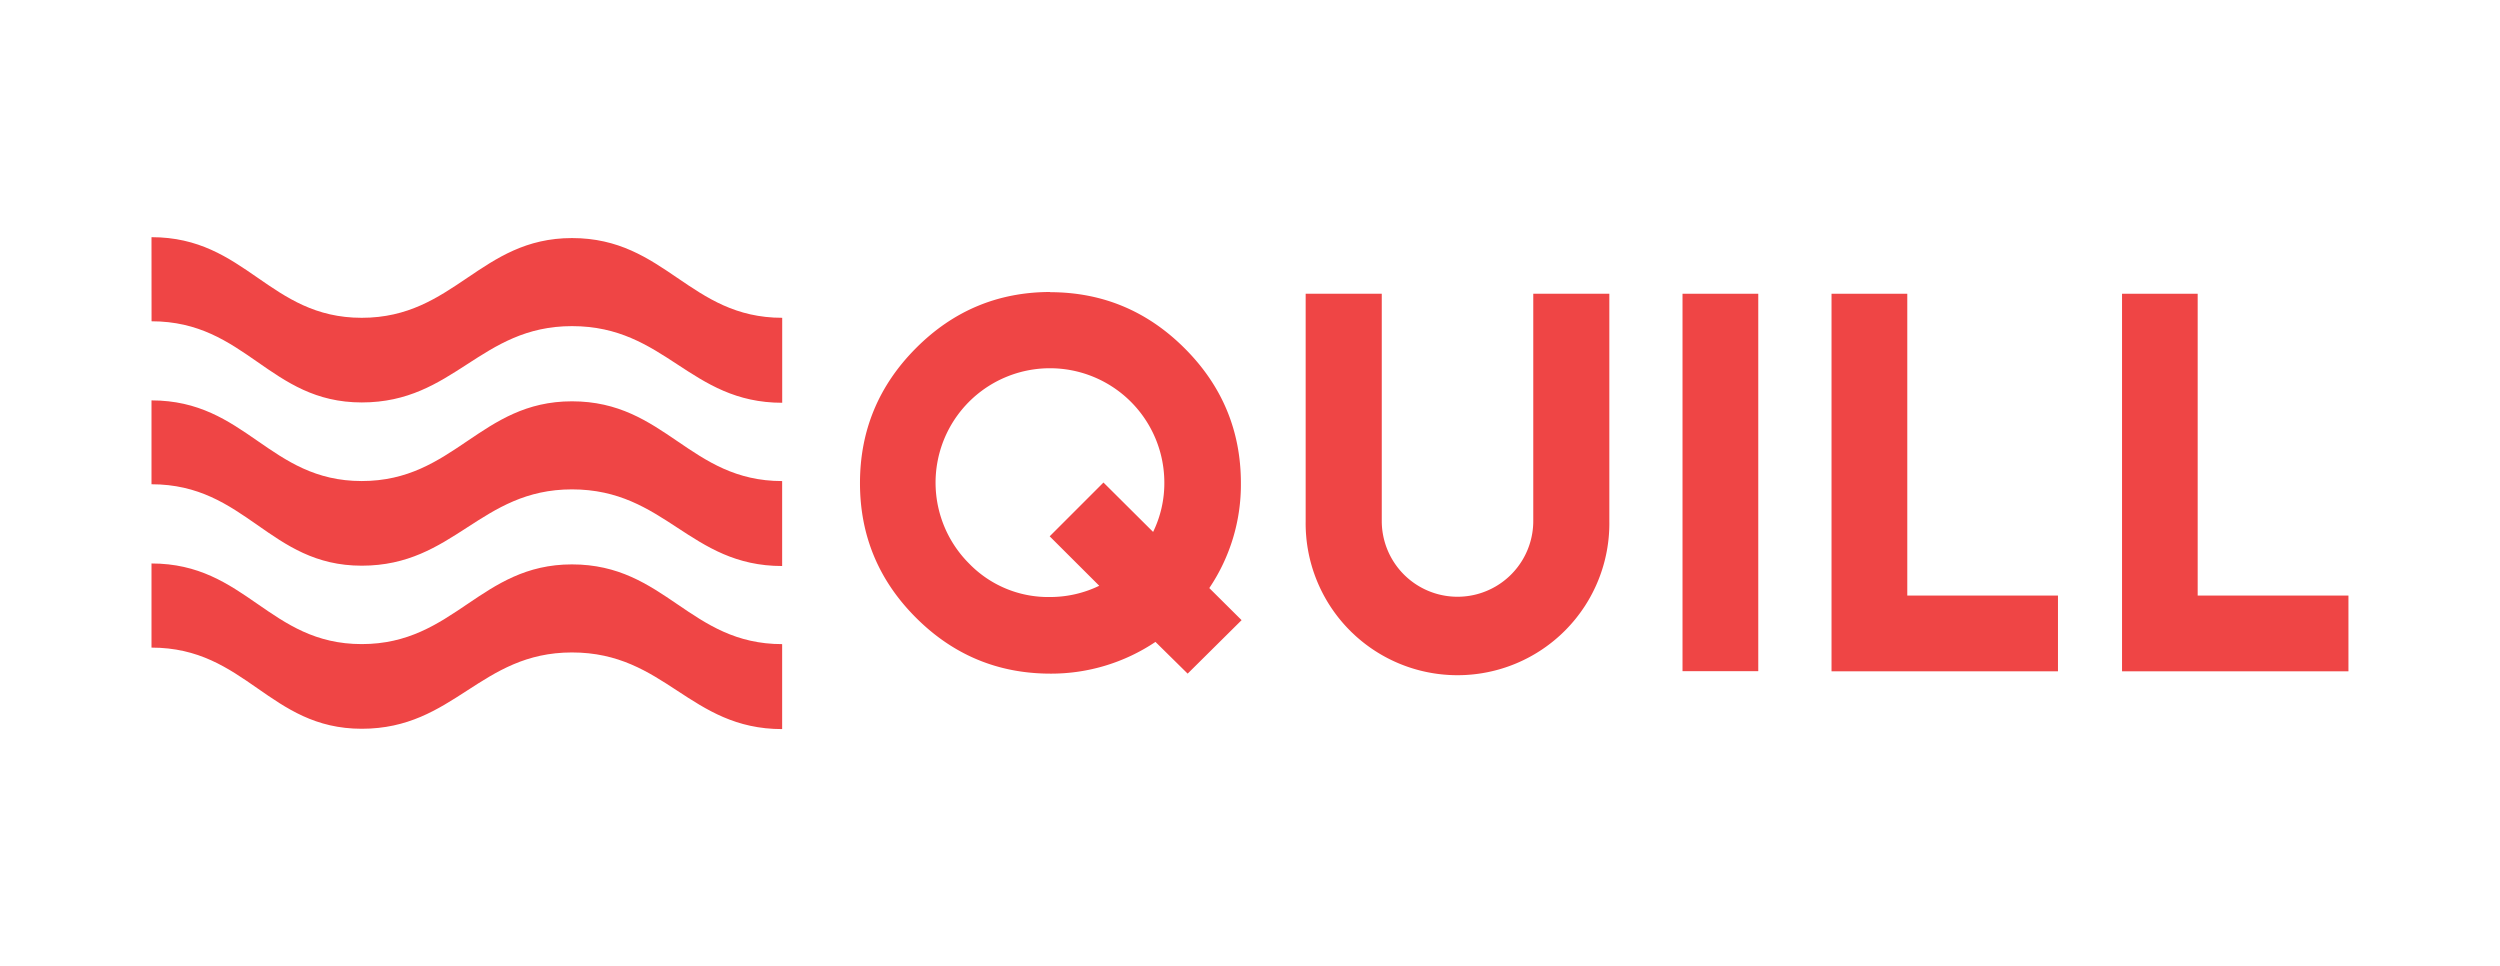
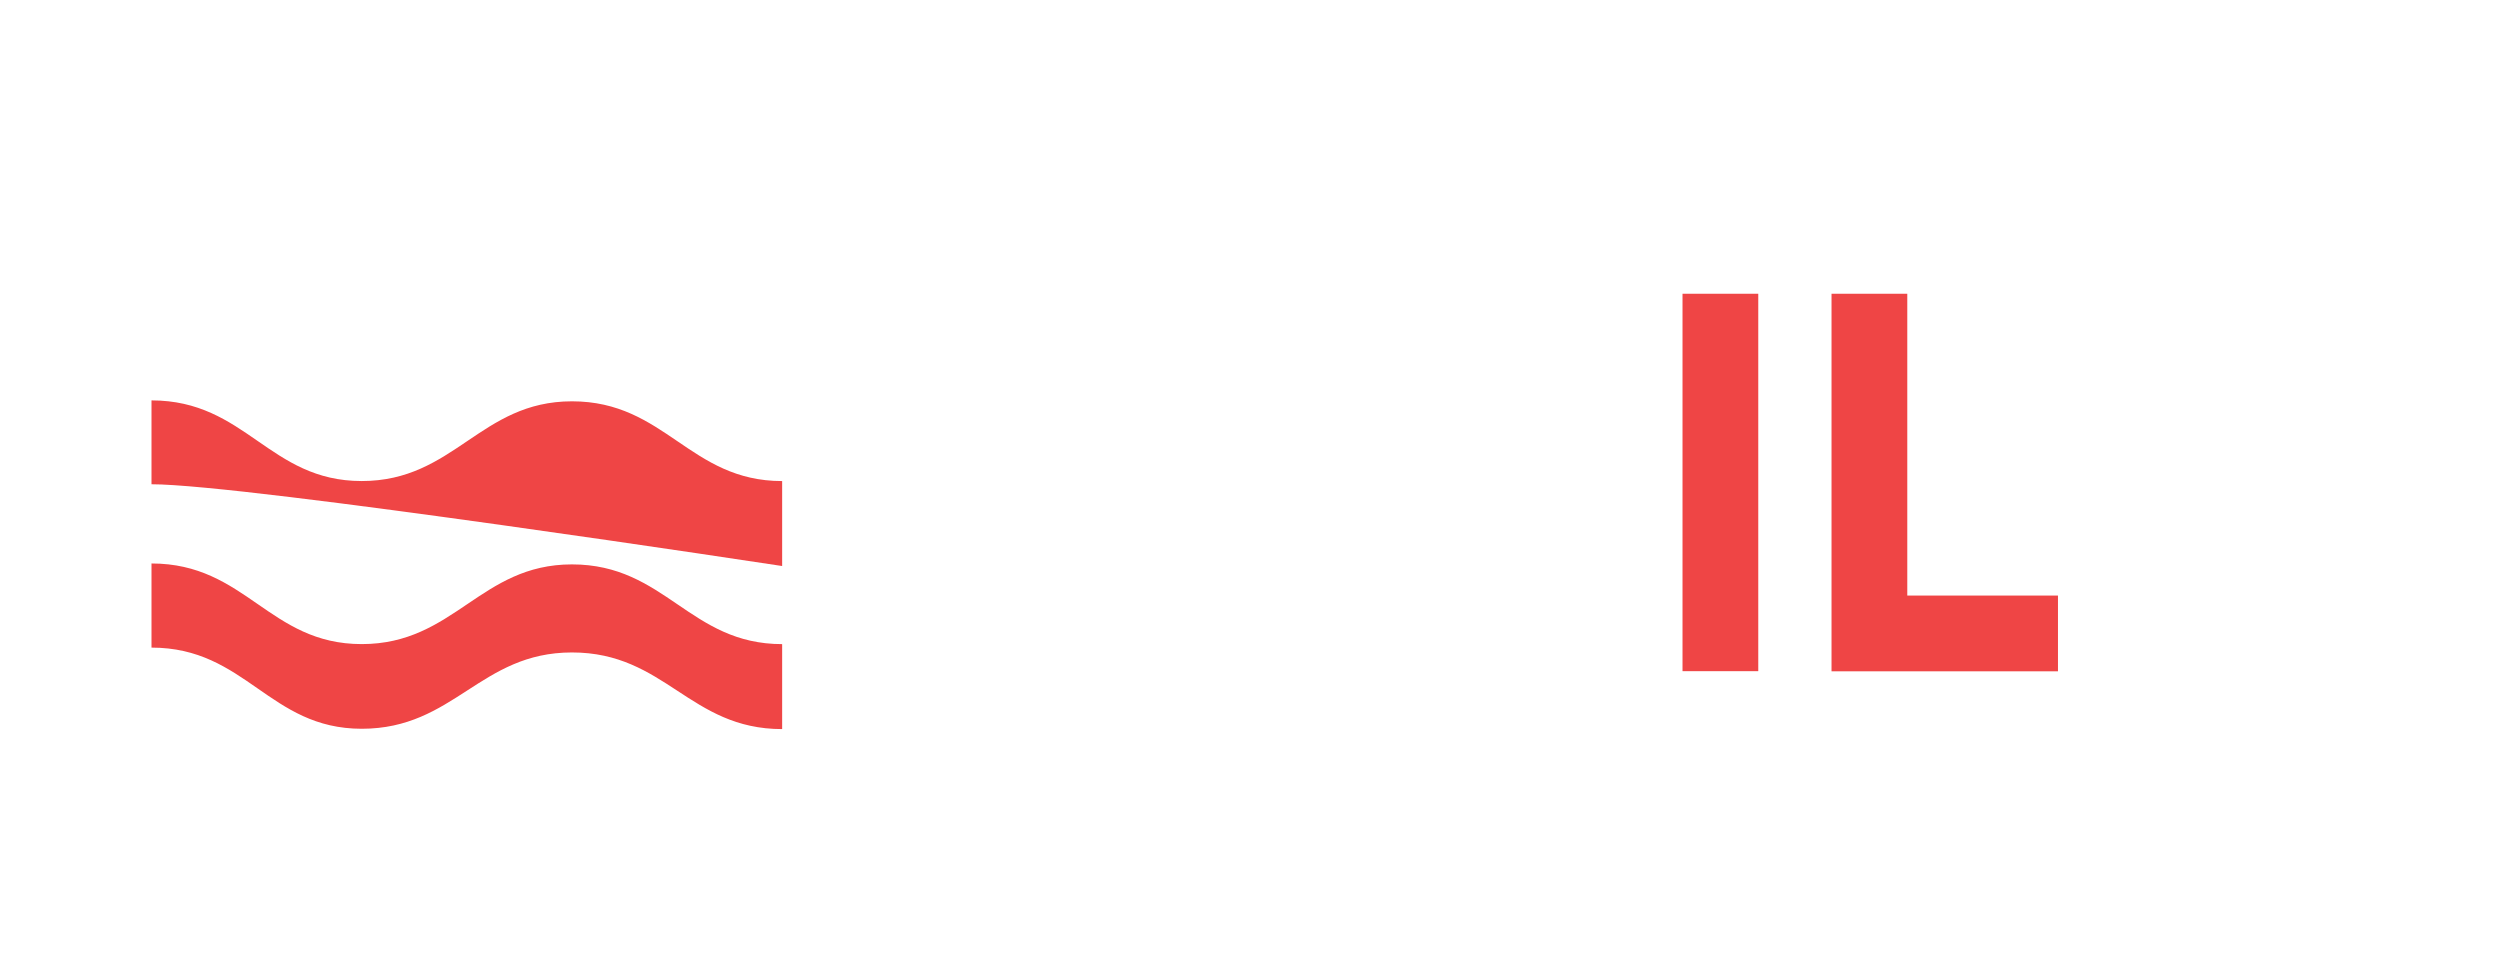
<svg xmlns="http://www.w3.org/2000/svg" viewBox="0 0 924.09 357.17">
  <defs>
    <style>.cls-1{fill:#ef4545;}</style>
  </defs>
  <title>Quill_</title>
  <g id="Secondary_Logo" data-name="Secondary Logo">
    <g id="Secondary_Logo-2" data-name="Secondary Logo">
      <g id="QUILL">
-         <path class="cls-1" d="M388.06,108q29.08,0,49.85,20.77t20.77,49.85A68.34,68.34,0,0,1,447,217.37l11.94,11.86L439,249,427.1,237.27A69.18,69.18,0,0,1,388.32,249q-29.07,0-49.76-20.69t-20.68-49.76q0-29.08,20.68-49.85t49.76-20.77Zm19.82,70.36,18.35,18.26a41.12,41.12,0,0,0,4.15-18.18,42.28,42.28,0,1,0-72.17,29.86,40.7,40.7,0,0,0,29.85,12.38,41.72,41.72,0,0,0,18.26-4.16L388,198.24Z" />
-         <path class="cls-1" d="M594.87,108.58V192.7a56.13,56.13,0,1,1-112.25,0V108.58h28.13v84a28,28,0,0,0,56,0v-84Z" />
        <path class="cls-1" d="M621.92,108.58h28V248.09h-28Z" />
        <path class="cls-1" d="M705,108.58V220.14H760.7v28H677V108.58Z" />
-         <path class="cls-1" d="M812.34,108.58V220.14h55.73v28H784.38V108.58Z" />
      </g>
      <g id="WAVE">
-         <path class="cls-1" d="M56,87.67c34.93,0,43.44,29.8,77.7,29.8S177.47,88,211.43,88c34.57,0,43.45,29.47,77.7,29.47v31.41c-34.25,0-43.13-28.33-77.7-28.33-34,0-43.49,28.21-77.71,28.21s-42.82-30-77.7-30Z" />
-         <path class="cls-1" d="M56,148c34.93,0,43.44,29.81,77.7,29.81s43.75-29.47,77.71-29.47c34.57,0,43.45,29.48,77.7,29.48v31.4c-34.25,0-43.13-28.33-77.7-28.33-34,0-43.49,28.21-77.71,28.21S90.9,179,56,179Z" />
+         <path class="cls-1" d="M56,148c34.93,0,43.44,29.81,77.7,29.81s43.75-29.47,77.71-29.47c34.57,0,43.45,29.48,77.7,29.48v31.4S90.9,179,56,179Z" />
        <path class="cls-1" d="M56,208.28c34.93,0,43.44,29.8,77.7,29.8s43.75-29.46,77.71-29.46c34.57,0,43.45,29.47,77.7,29.47V269.5c-34.25,0-43.13-28.33-77.7-28.33-34,0-43.49,28.21-77.71,28.21s-42.82-30-77.7-30Z" />
      </g>
    </g>
  </g>
</svg>